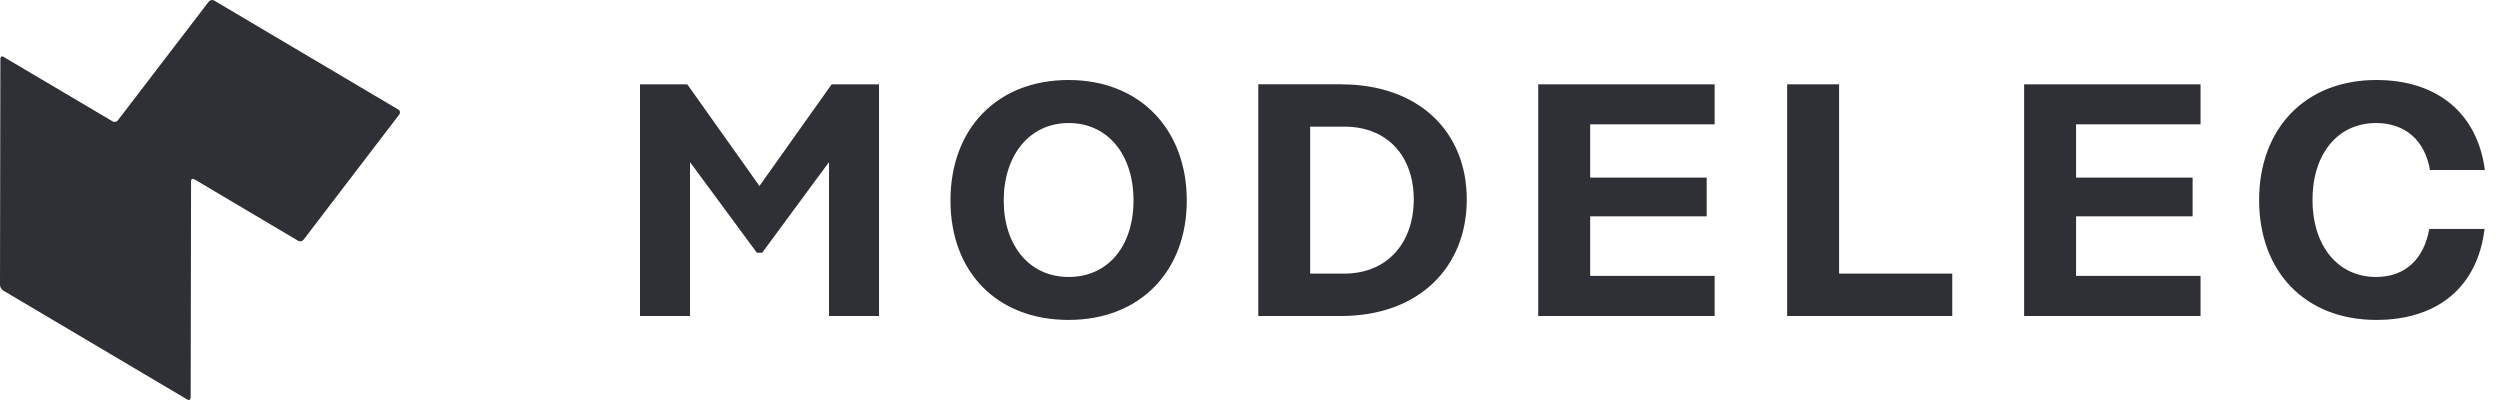
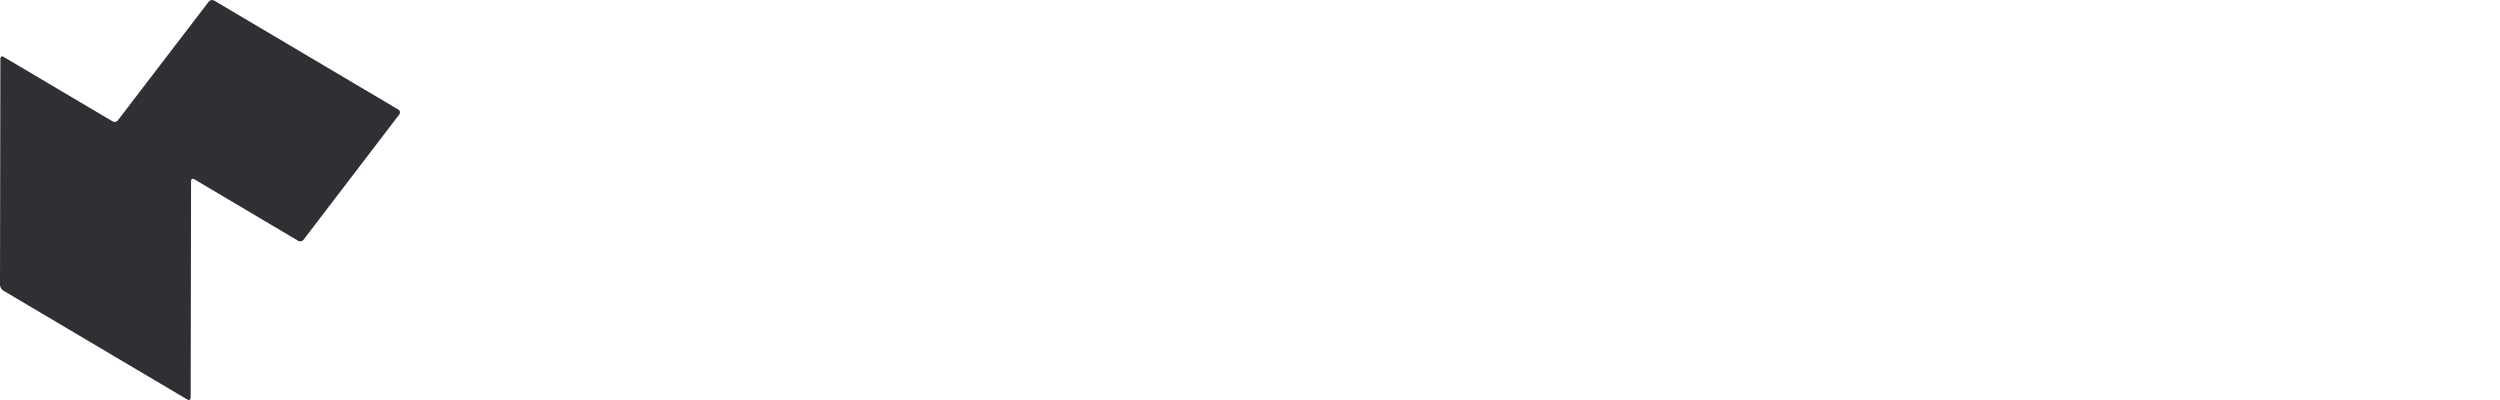
<svg xmlns="http://www.w3.org/2000/svg" width="125" height="20" viewBox="0 0 125 20" fill="none">
  <path d="M9.528 19.885C9.528 19.987 9.456 20.028 9.372 19.98L0.155 14.524C0.071 14.47 0 14.347 0 14.245L0.019 2.937C0.019 2.835 0.09 2.787 0.175 2.842L5.63 6.068C5.714 6.122 5.837 6.095 5.895 6.013L10.439 0.08C10.504 -0.002 10.62 -0.022 10.704 0.025L19.921 5.481C20.005 5.529 20.025 5.638 19.967 5.72L15.177 11.987C15.112 12.069 14.996 12.09 14.912 12.042L9.709 8.959C9.625 8.912 9.553 8.953 9.553 9.055L9.534 19.878L9.528 19.885Z" fill="#2F3035" />
  <g clip-path="url(#clip0_845_1723)">
    <path d="M124.232 11.446H121.466C121.184 12.985 120.243 13.848 118.803 13.848C116.867 13.848 115.624 12.261 115.624 9.994C115.624 7.727 116.863 6.152 118.803 6.152C120.243 6.152 121.237 6.995 121.499 8.501H124.244C123.864 5.637 121.842 4 118.815 4C115.255 4 112.956 6.434 112.956 10.006C112.956 13.578 115.255 15.996 118.815 15.996C121.908 15.996 123.88 14.327 124.228 11.446M110.027 6.218V4.217H101.206V15.8H110.027V13.795H103.804V10.816H109.63V8.881H103.804V6.218H110.027ZM91.955 13.68V4.217H89.357V15.8H97.613V13.68H91.955ZM85.732 6.218V4.217H76.911V15.8H85.732V13.795H79.509V10.816H85.335V8.881H79.509V6.218H85.732ZM67.215 13.68H65.508V6.332H67.215C69.383 6.332 70.688 7.821 70.688 9.973C70.688 12.126 69.379 13.68 67.215 13.68ZM67.051 4.213H62.914V15.8H67.051C70.958 15.8 73.339 13.349 73.339 9.973C73.339 6.598 70.958 4.217 67.055 4.217M53.431 6.152C55.399 6.152 56.675 7.74 56.675 10.023C56.675 12.306 55.403 13.848 53.431 13.848C51.459 13.848 50.186 12.261 50.186 10.023C50.186 7.785 51.459 6.152 53.431 6.152ZM53.431 4C49.855 4 47.523 6.434 47.523 10.023C47.523 13.611 49.855 15.996 53.431 15.996C57.007 15.996 59.339 13.562 59.339 10.023C59.339 6.483 57.007 4 53.431 4ZM41.582 4.217L37.973 9.298L34.365 4.217H32V15.8H34.5V8.104L37.843 12.637H38.108L41.451 8.104V15.8H43.951V4.217H41.586H41.582Z" fill="#2F3035" />
  </g>
  <defs>
    <clipPath id="clip0_845_1723">
-       <rect width="92.248" height="12" fill="white" transform="translate(32 4)" />
-     </clipPath>
+       </clipPath>
  </defs>
</svg>